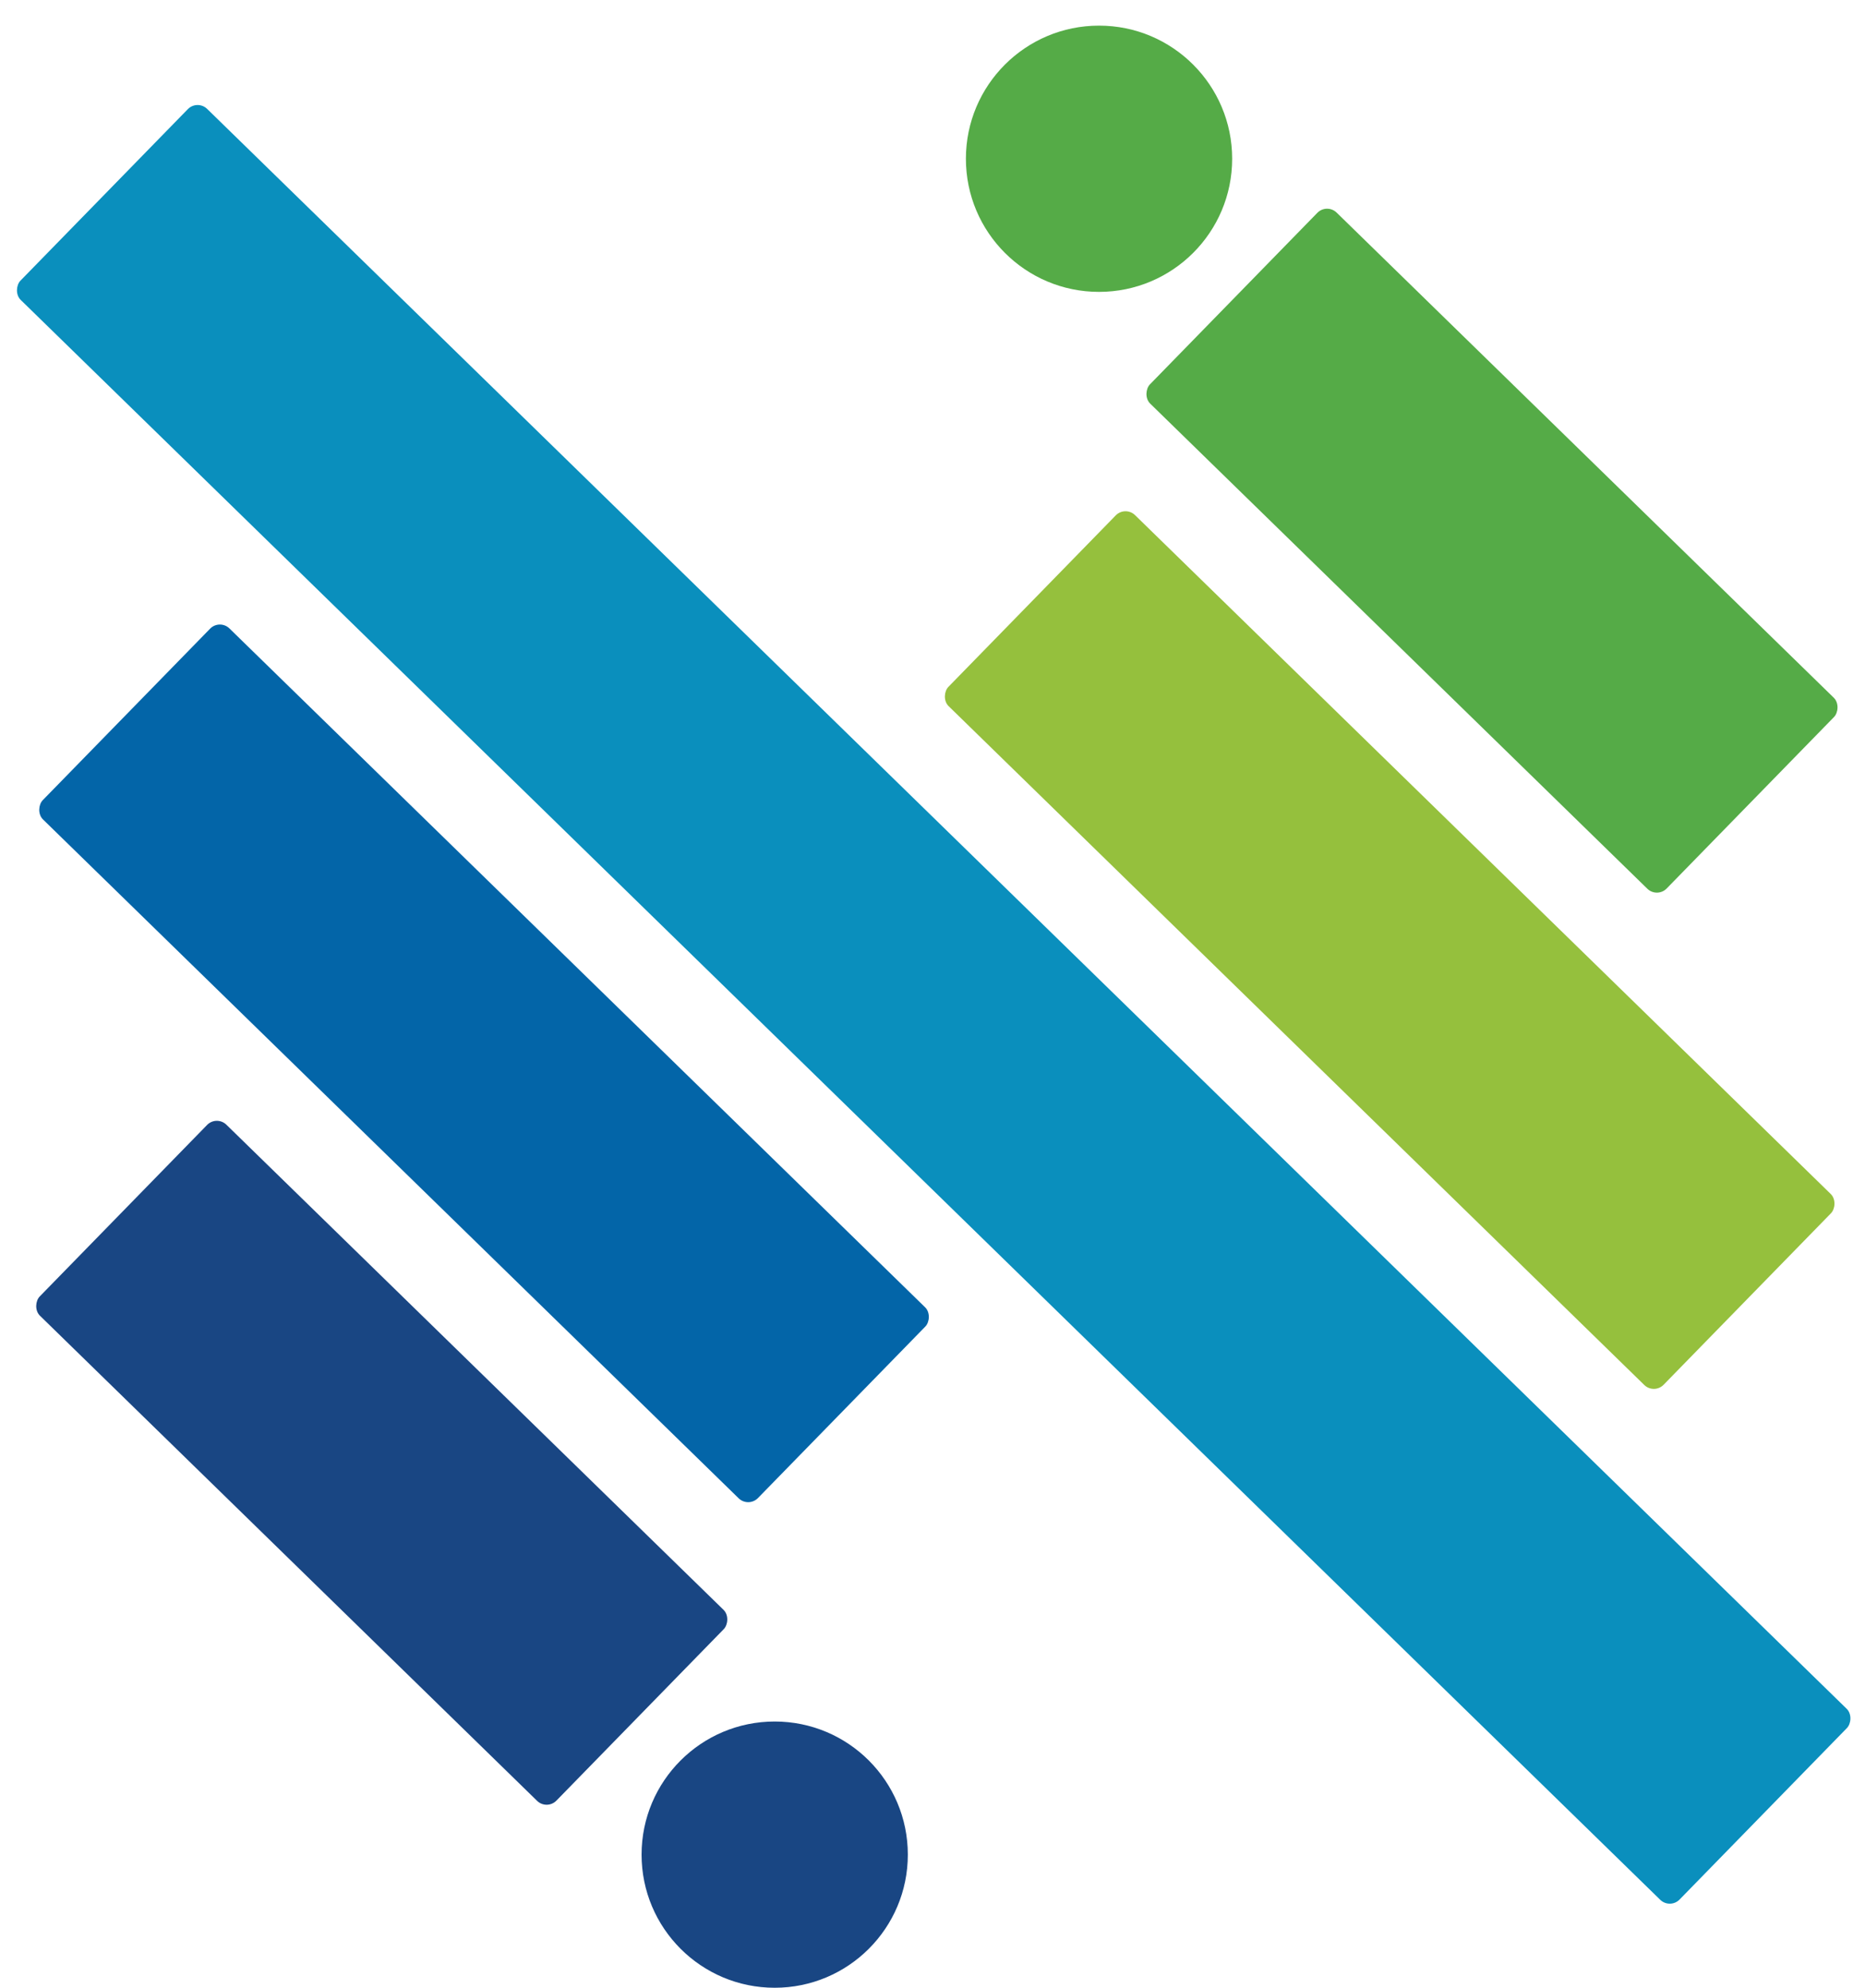
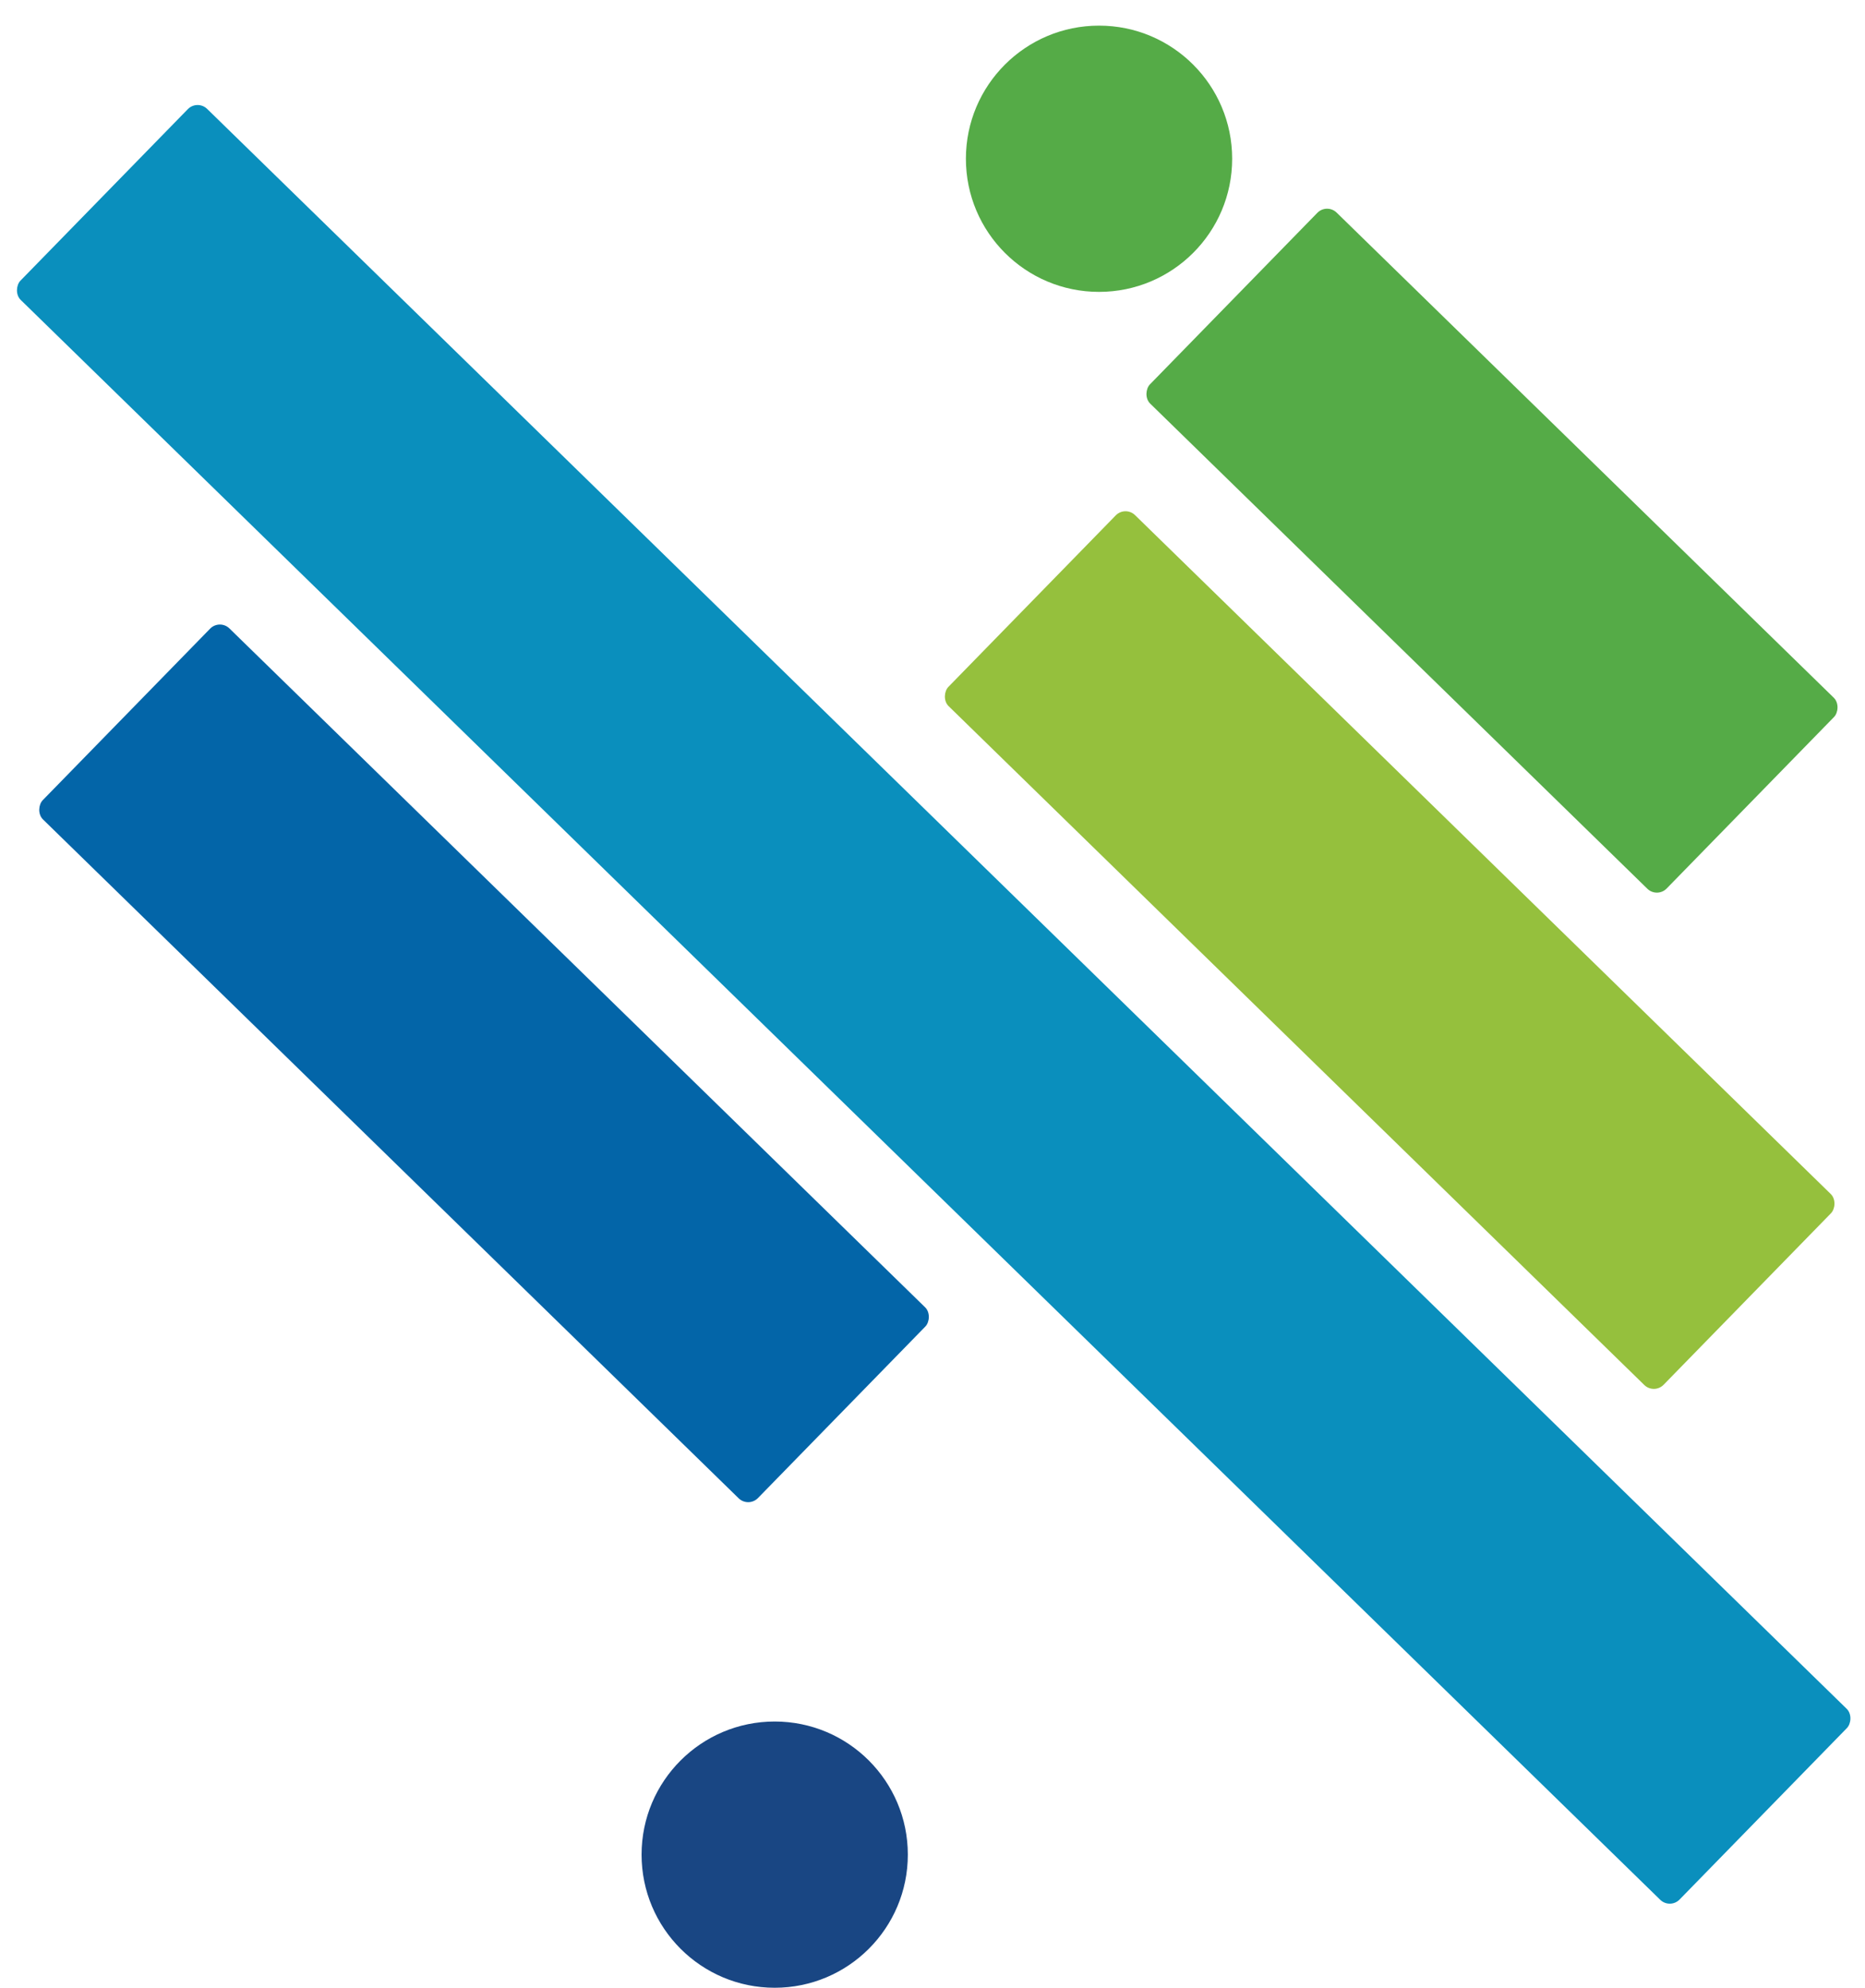
<svg xmlns="http://www.w3.org/2000/svg" id="Layer_1" data-name="Layer 1" viewBox="0 0 2286.55 2437.17">
  <defs>
    <style>
      .cls-1 {
        fill: #95c03d;
      }

      .cls-1, .cls-2, .cls-3, .cls-4, .cls-5 {
        stroke-width: 0px;
      }

      .cls-2 {
        fill: #55ab47;
      }

      .cls-3 {
        fill: #0a8fbd;
      }

      .cls-4 {
        fill: #194683;
      }

      .cls-5 {
        fill: #0365a8;
      }
    </style>
  </defs>
  <rect class="cls-3" x="-276.23" y="1067.8" width="2842.1" height="327.26" rx="16.73" ry="16.73" transform="translate(1185.44 -449.46) rotate(44.3)" />
  <rect class="cls-2" x="1386.76" y="511.5" width="885.11" height="327.26" rx="16.73" ry="16.73" transform="translate(991.52 -1085.63) rotate(44.3)" />
  <rect class="cls-1" x="1091.3" y="1001.22" width="1225.19" height="327.26" rx="16.73" ry="16.73" transform="translate(1297.87 -858.83) rotate(44.3)" />
  <circle class="cls-2" cx="1347.45" cy="194.65" r="163.22" />
-   <rect class="cls-4" x="25.4" y="1629.83" width="885.11" height="327.26" rx="16.73" ry="16.73" transform="translate(-449.63 3403.9) rotate(-135.7)" />
  <rect class="cls-5" x="-19.22" y="1140.12" width="1225.19" height="327.26" rx="16.73" ry="16.73" transform="translate(107.56 2651.28) rotate(-135.7)" />
  <circle class="cls-4" cx="949.81" cy="2273.95" r="163.22" />
</svg>